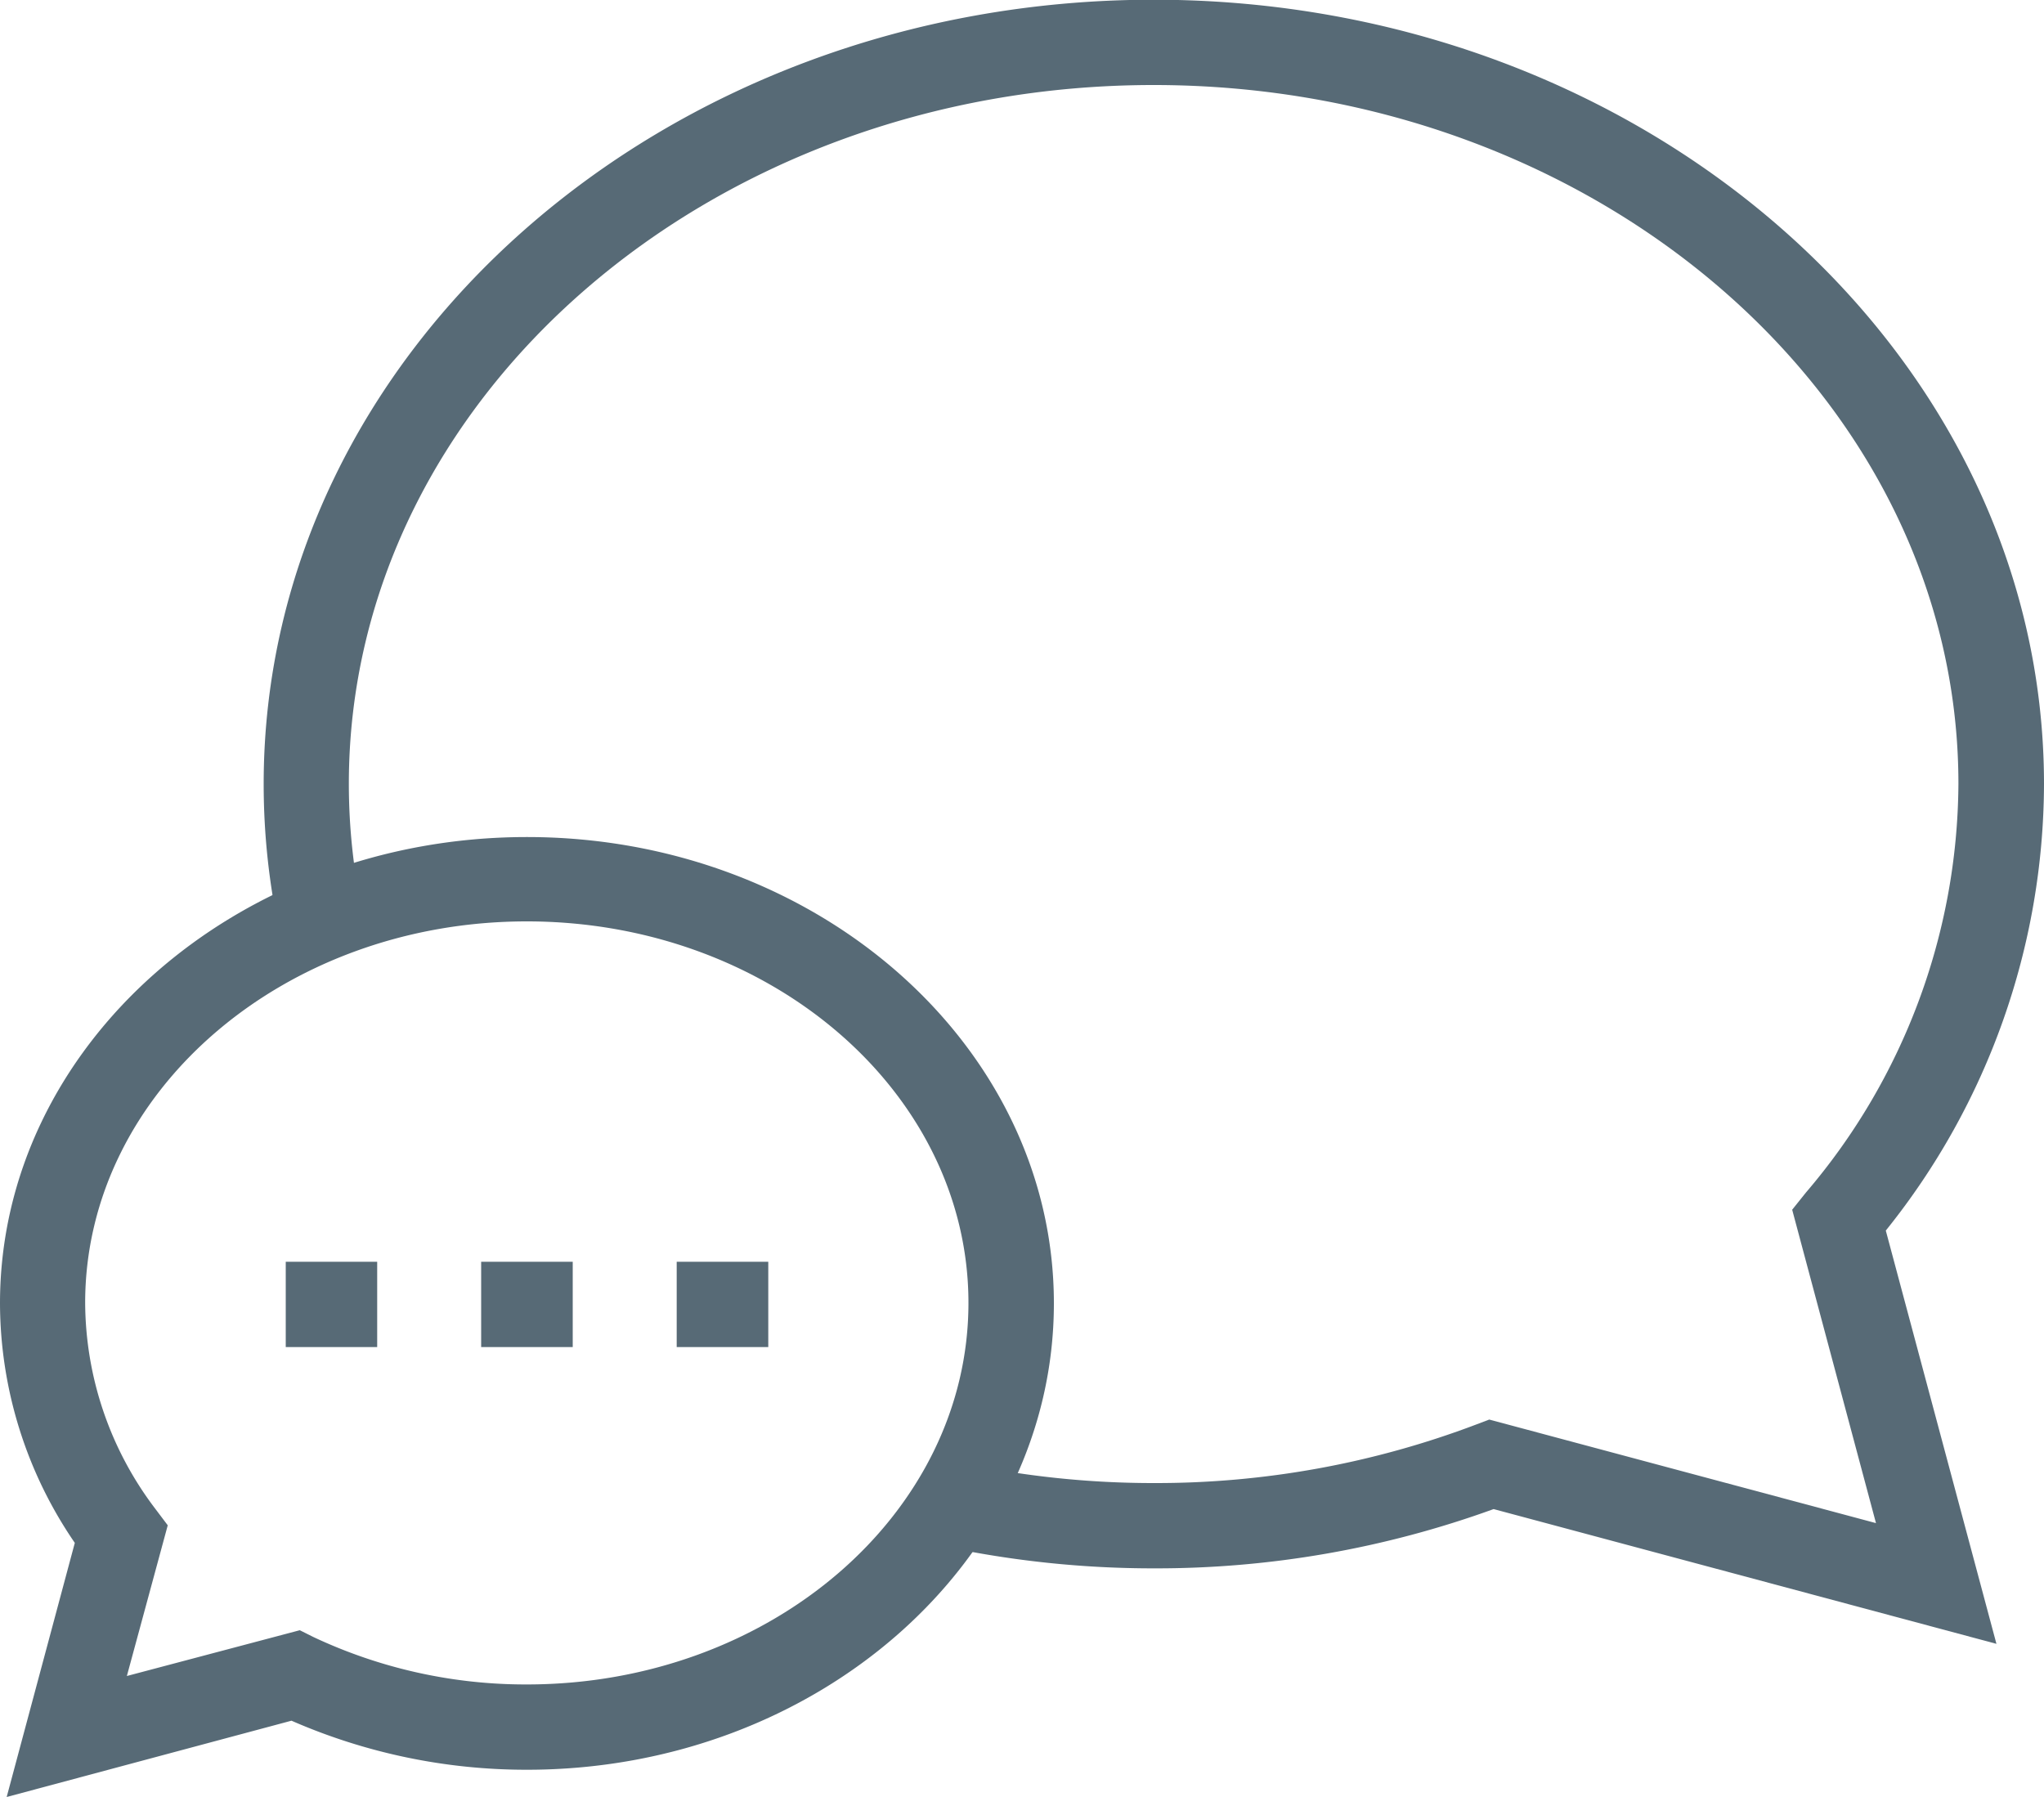
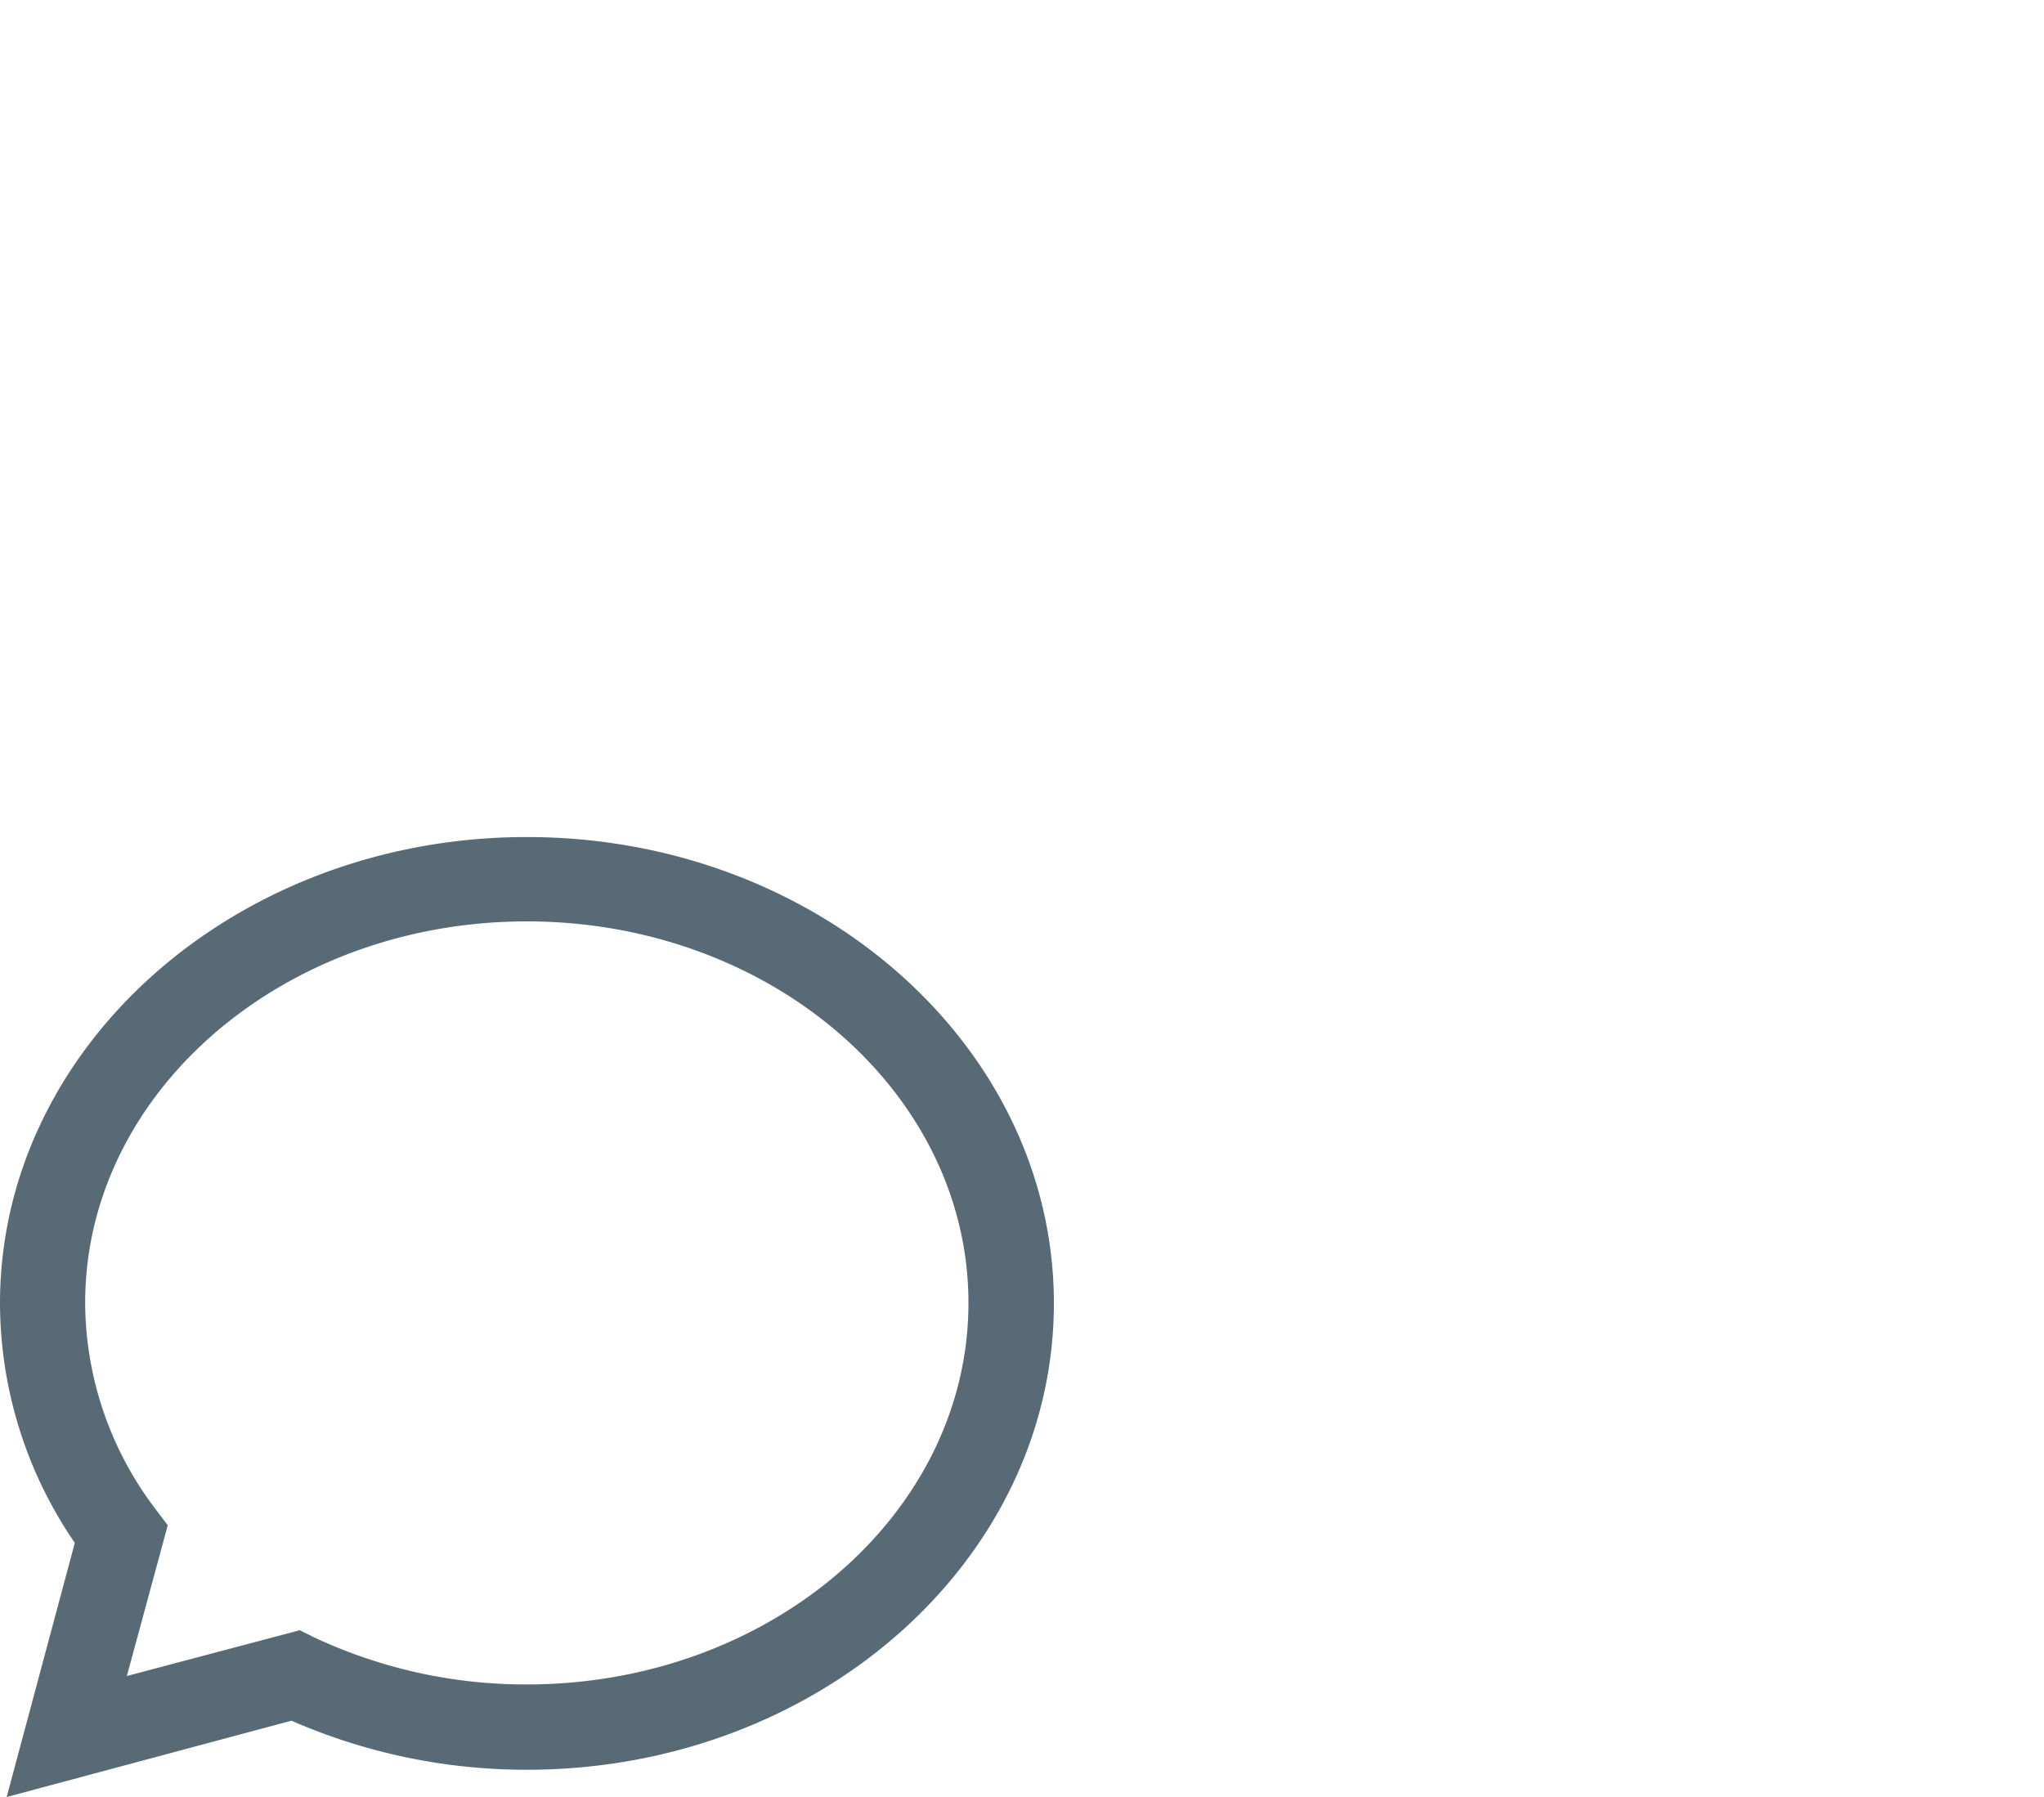
<svg xmlns="http://www.w3.org/2000/svg" id="Layer_3" data-name="Layer 3" viewBox="0 0 150 131.88">
  <defs>
    <style>.cls-1{fill:#576a76;}</style>
  </defs>
  <title>opinion_icon</title>
-   <path class="cls-1" d="M146.51,129.7l-36.9-9.89a72.58,72.58,0,0,1-24.93,4.35,74.08,74.08,0,0,1-15.46-1.62l1.31-6.12a67.82,67.82,0,0,0,14.15,1.48,66.24,66.24,0,0,0,23.66-4.3l0.95-.36,28.38,7.6-6.15-23,1-1.25a46.53,46.53,0,0,0,11.2-30c0-28.28-26.5-51.29-59.06-51.29s-59.06,23-59.06,51.29a45.15,45.15,0,0,0,1.06,9.71l-6.11,1.35a51.49,51.49,0,0,1-1.2-11.06c0-31.73,29.3-57.55,65.32-57.55S150,34.88,150,66.61a52.5,52.5,0,0,1-11.61,32.76Z" transform="translate(0 -9.06)" />
  <path class="cls-1" d="M0.49,140.94l5-18.65A31.2,31.2,0,0,1,0,104.71C0,85.84,17.35,70.49,38.67,70.49s38.67,15.35,38.67,34.22S60,138.94,38.67,138.94a43,43,0,0,1-17.28-3.6ZM22,128.7l1,0.5a36.55,36.55,0,0,0,15.66,3.48c17.87,0,32.41-12.55,32.41-28s-14.54-28-32.41-28-32.41,12.54-32.41,28a25.15,25.15,0,0,0,5.14,15.1L12.31,121l-3,11.06Z" transform="translate(0 -9.06)" />
-   <rect class="cls-1" x="20.97" y="92.6" width="6.71" height="6.26" />
-   <rect class="cls-1" x="35.31" y="92.6" width="6.72" height="6.26" />
-   <rect class="cls-1" x="49.66" y="92.6" width="6.72" height="6.26" />
</svg>